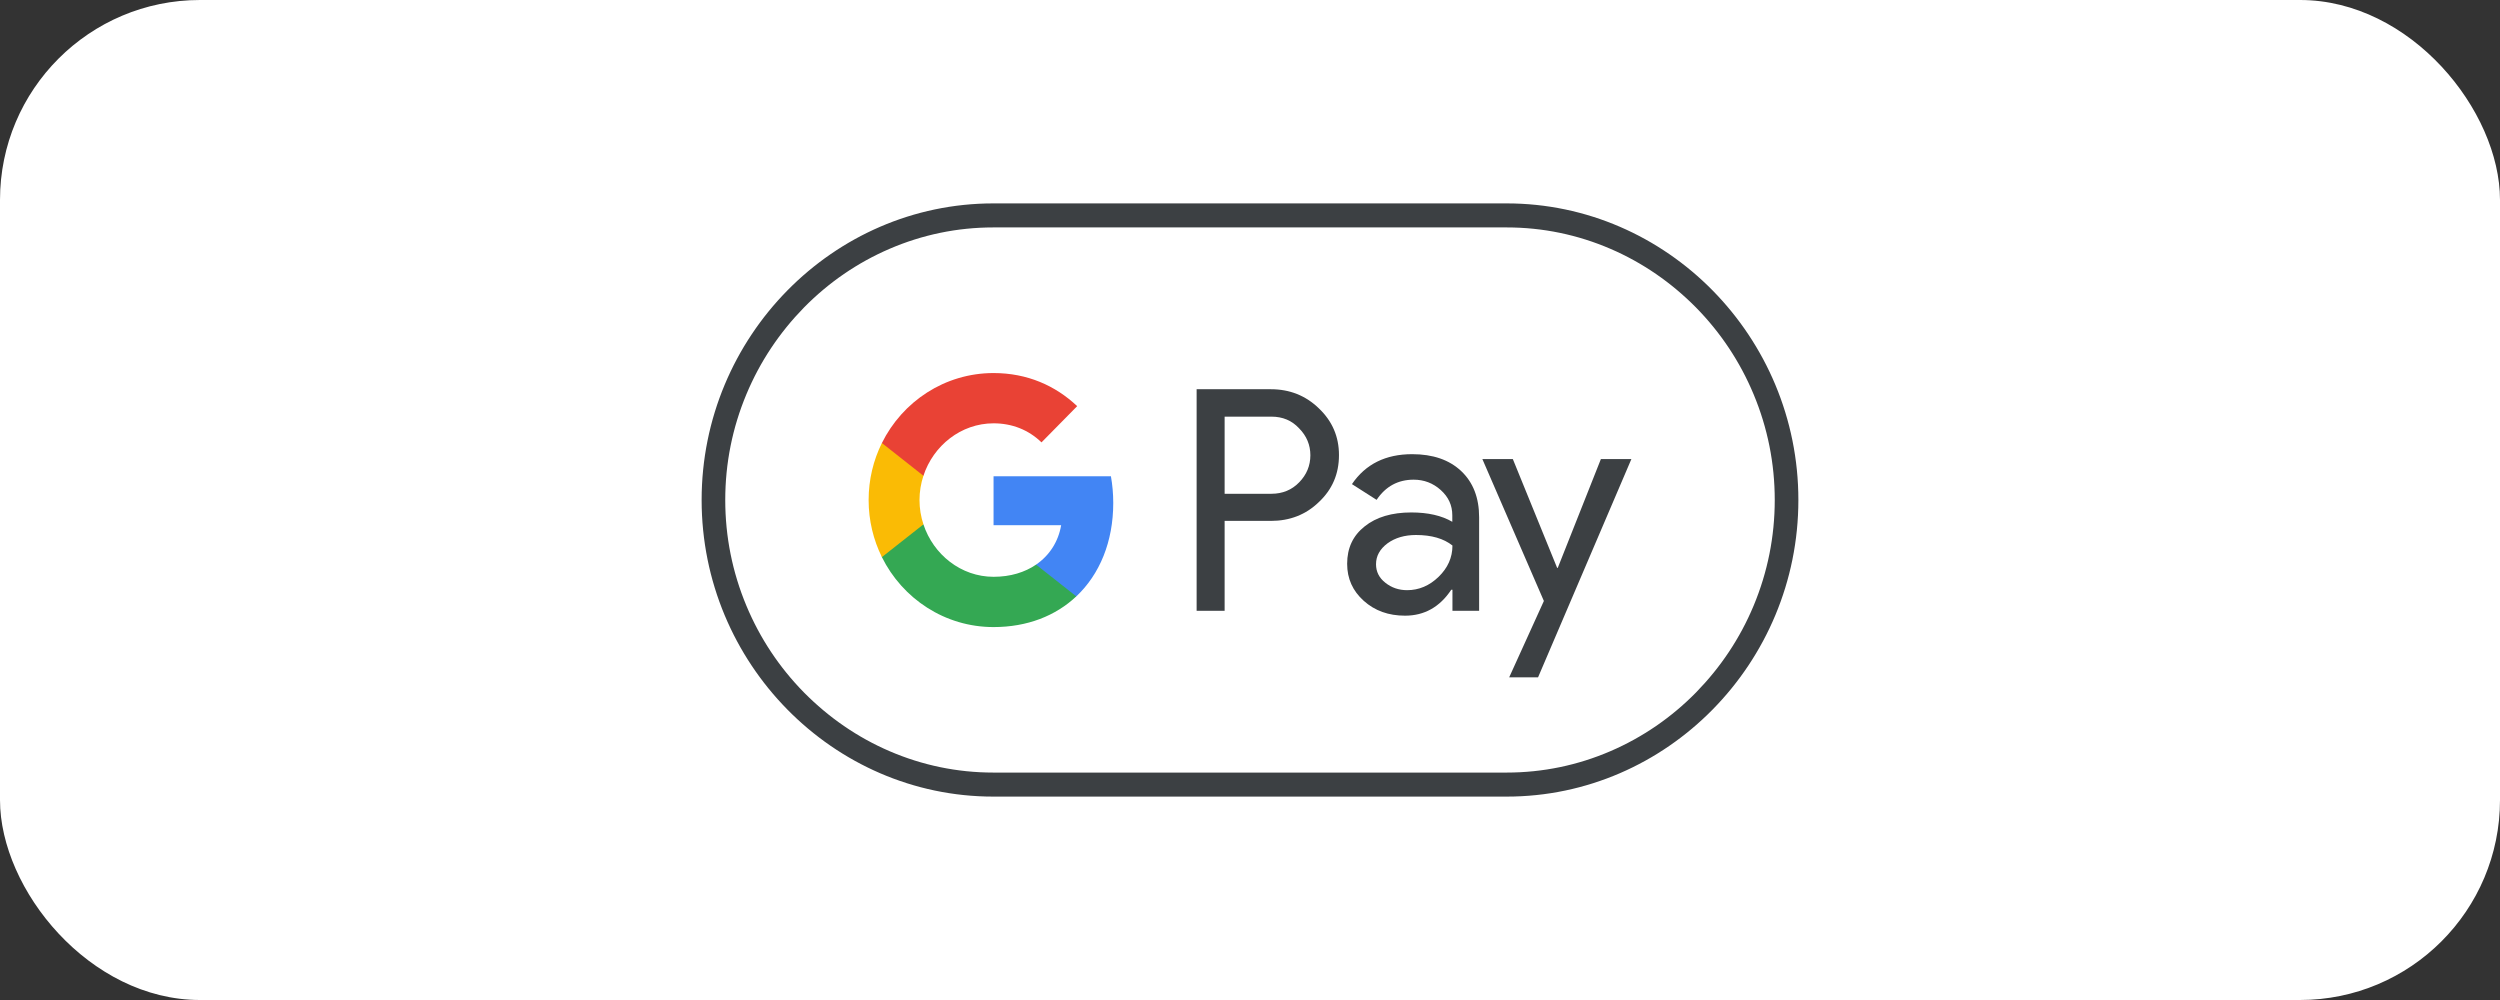
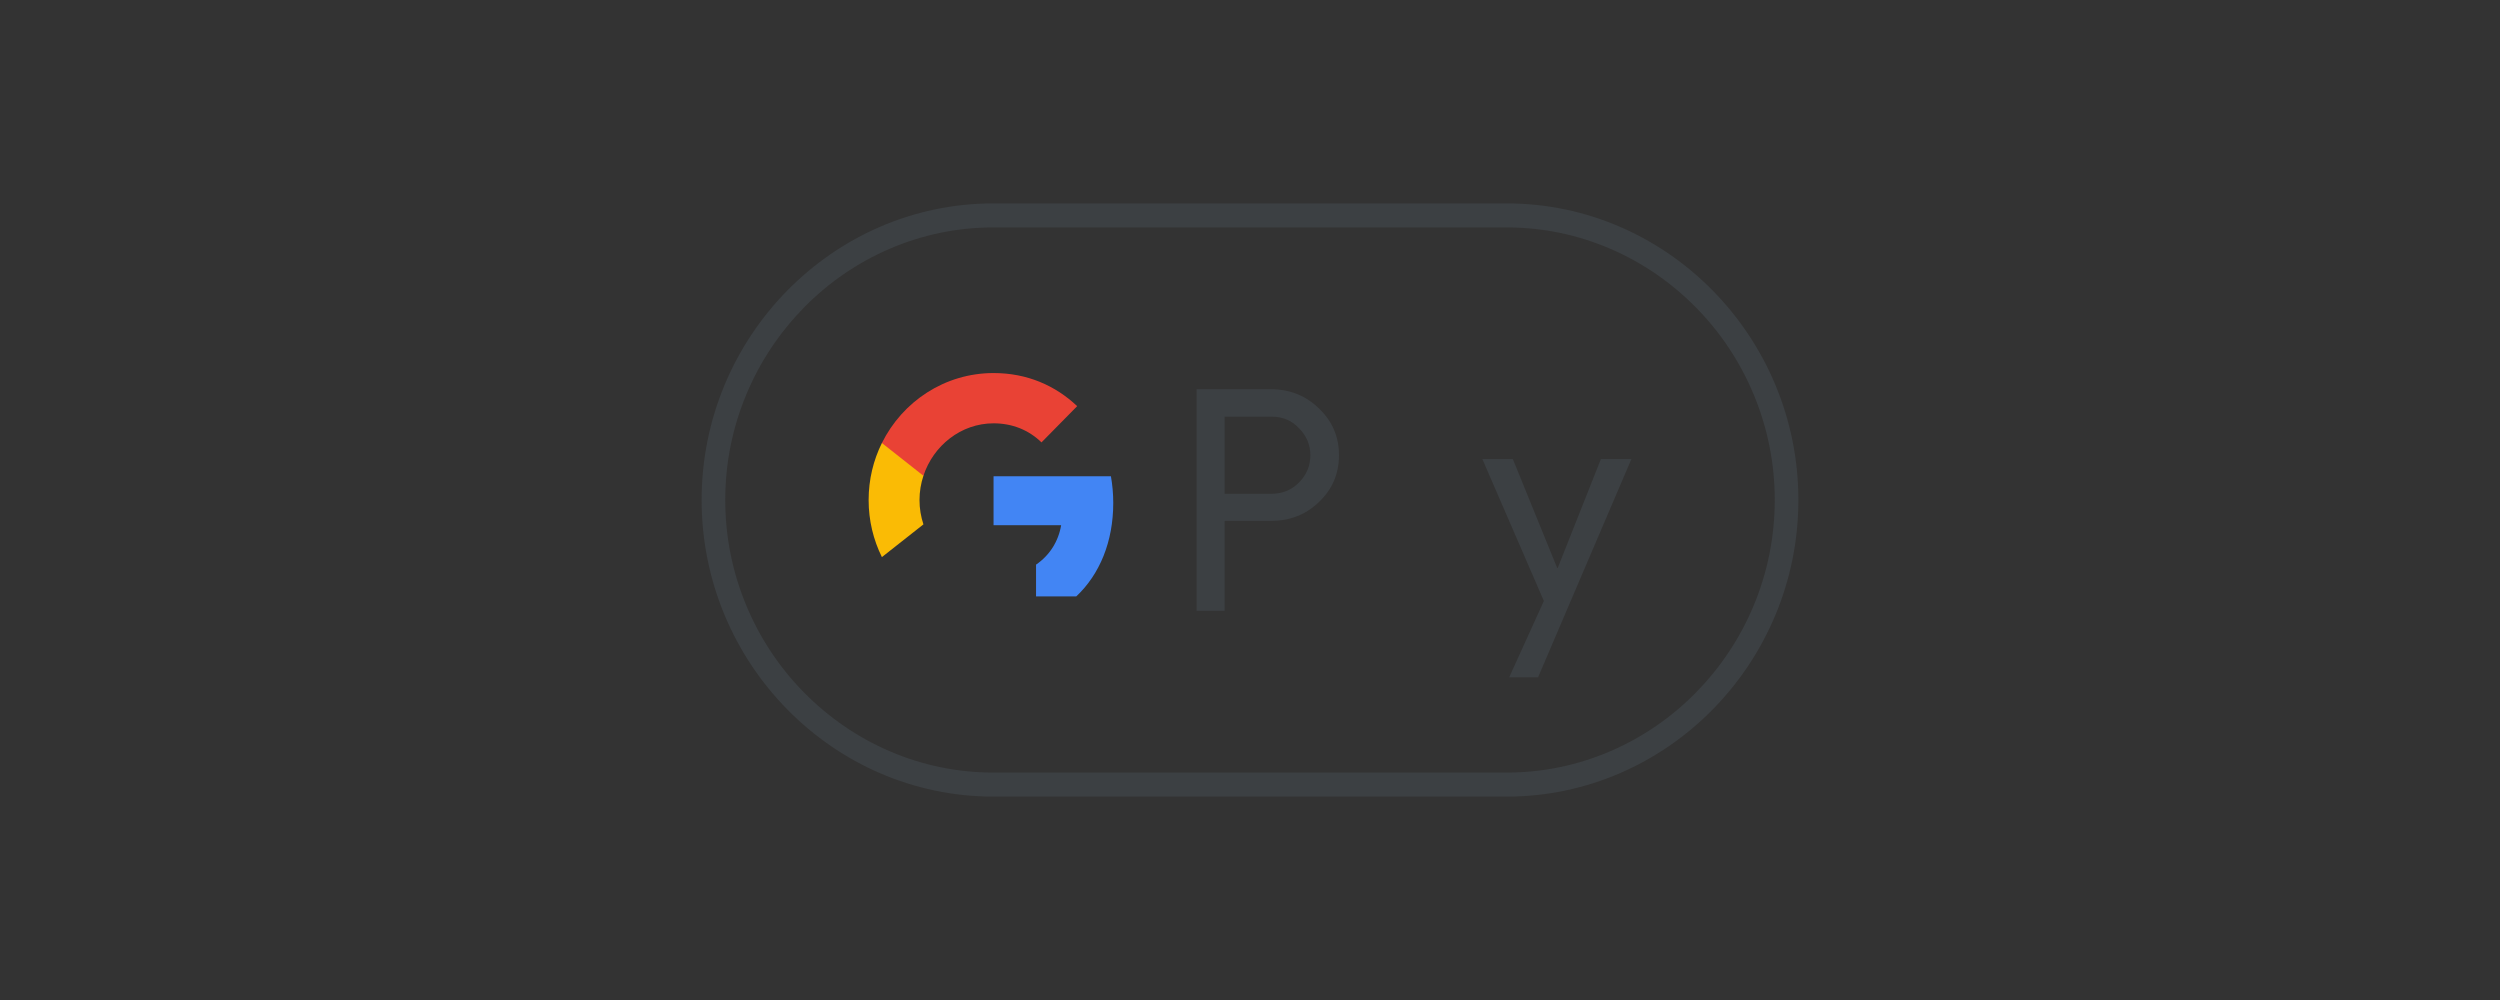
<svg xmlns="http://www.w3.org/2000/svg" width="100" height="40" viewBox="0 0 100 40" fill="none">
  <rect x="0" y="0" width="100" height="40" fill="#333333" stroke="none" />
  <g clip-path="url(#clip0_2864_37230)">
-     <rect width="100" height="40" rx="8" fill="white" />
    <path d="M60.267 9.097C61.708 9.097 63.108 9.388 64.427 9.957C65.704 10.509 66.848 11.298 67.84 12.3C68.826 13.303 69.602 14.472 70.144 15.771C70.704 17.111 70.99 18.535 70.99 20C70.99 21.465 70.704 22.889 70.144 24.23C69.602 25.529 68.826 26.691 67.84 27.7C66.854 28.702 65.704 29.491 64.427 30.043C63.108 30.612 61.708 30.903 60.267 30.903H39.733C38.292 30.903 36.892 30.612 35.573 30.043C34.295 29.491 33.152 28.702 32.16 27.7C31.174 26.697 30.398 25.529 29.856 24.23C29.296 22.889 29.01 21.465 29.01 20C29.01 18.535 29.296 17.111 29.856 15.771C30.398 14.472 31.174 13.309 32.16 12.3C33.146 11.298 34.295 10.509 35.573 9.957C36.892 9.388 38.292 9.097 39.733 9.097H60.267ZM60.267 8.136H39.733C33.315 8.136 28.065 13.475 28.065 20C28.065 26.525 33.315 31.864 39.733 31.864H60.267C66.685 31.864 71.935 26.525 71.935 20C71.935 13.475 66.685 8.136 60.267 8.136Z" fill="#3C4043" />
    <path d="M48.985 20.842V24.431H47.865V15.569H50.834C51.587 15.569 52.229 15.824 52.754 16.334C53.291 16.844 53.559 17.467 53.559 18.203C53.559 18.956 53.291 19.579 52.754 20.083C52.235 20.587 51.593 20.836 50.834 20.836H48.985V20.842ZM48.985 16.66V19.751H50.858C51.301 19.751 51.675 19.596 51.966 19.294C52.264 18.991 52.415 18.624 52.415 18.209C52.415 17.799 52.264 17.437 51.966 17.135C51.675 16.82 51.307 16.666 50.858 16.666H48.985V16.66Z" fill="#3C4043" />
-     <path d="M56.487 18.167C57.316 18.167 57.969 18.392 58.448 18.843C58.926 19.294 59.165 19.911 59.165 20.694V24.431H58.098V23.589H58.051C57.59 24.283 56.972 24.627 56.202 24.627C55.542 24.627 54.994 24.431 54.551 24.034C54.107 23.636 53.886 23.144 53.886 22.551C53.886 21.922 54.119 21.424 54.586 21.056C55.052 20.682 55.677 20.498 56.453 20.498C57.118 20.498 57.666 20.623 58.092 20.872V20.611C58.092 20.213 57.94 19.881 57.631 19.602C57.322 19.324 56.96 19.187 56.546 19.187C55.922 19.187 55.426 19.454 55.064 19.994L54.078 19.365C54.621 18.564 55.426 18.167 56.487 18.167ZM55.041 22.569C55.041 22.865 55.163 23.114 55.414 23.31C55.659 23.506 55.951 23.607 56.283 23.607C56.756 23.607 57.176 23.429 57.544 23.073C57.911 22.717 58.098 22.302 58.098 21.821C57.748 21.542 57.263 21.4 56.639 21.4C56.184 21.4 55.805 21.513 55.502 21.732C55.192 21.963 55.041 22.242 55.041 22.569Z" fill="#3C4043" />
    <path d="M65.256 18.362L61.522 27.094H60.367L61.755 24.039L59.294 18.362H60.513L62.286 22.716H62.31L64.036 18.362H65.256Z" fill="#3C4043" />
    <path d="M44.53 20.119C44.53 19.747 44.497 19.392 44.437 19.05H39.742V21.008L42.446 21.008C42.336 21.66 41.983 22.215 41.442 22.585V23.855H43.052C43.991 22.971 44.53 21.663 44.53 20.119Z" fill="#4285F4" />
-     <path d="M41.443 22.585C40.995 22.892 40.418 23.072 39.743 23.072C38.439 23.072 37.333 22.179 36.937 20.975H35.276V22.285C36.099 23.944 37.79 25.083 39.743 25.083C41.093 25.083 42.227 24.632 43.052 23.855L41.443 22.585Z" fill="#34A853" />
    <path d="M36.78 20.002C36.78 19.664 36.836 19.337 36.937 19.03V17.72H35.276C34.936 18.407 34.745 19.181 34.745 20.002C34.745 20.823 34.937 21.598 35.276 22.284L36.937 20.975C36.836 20.667 36.78 20.34 36.78 20.002Z" fill="#FABB05" />
    <path d="M39.743 16.933C40.48 16.933 41.139 17.191 41.66 17.695L43.087 16.246C42.22 15.426 41.091 14.922 39.743 14.922C37.79 14.922 36.099 16.061 35.276 17.721L36.937 19.031C37.333 17.826 38.439 16.933 39.743 16.933Z" fill="#E94235" />
  </g>
  <defs>
    <clipPath id="clip0_2864_37230">
      <rect width="100" height="40" rx="8" fill="white" />
    </clipPath>
  </defs>
</svg>